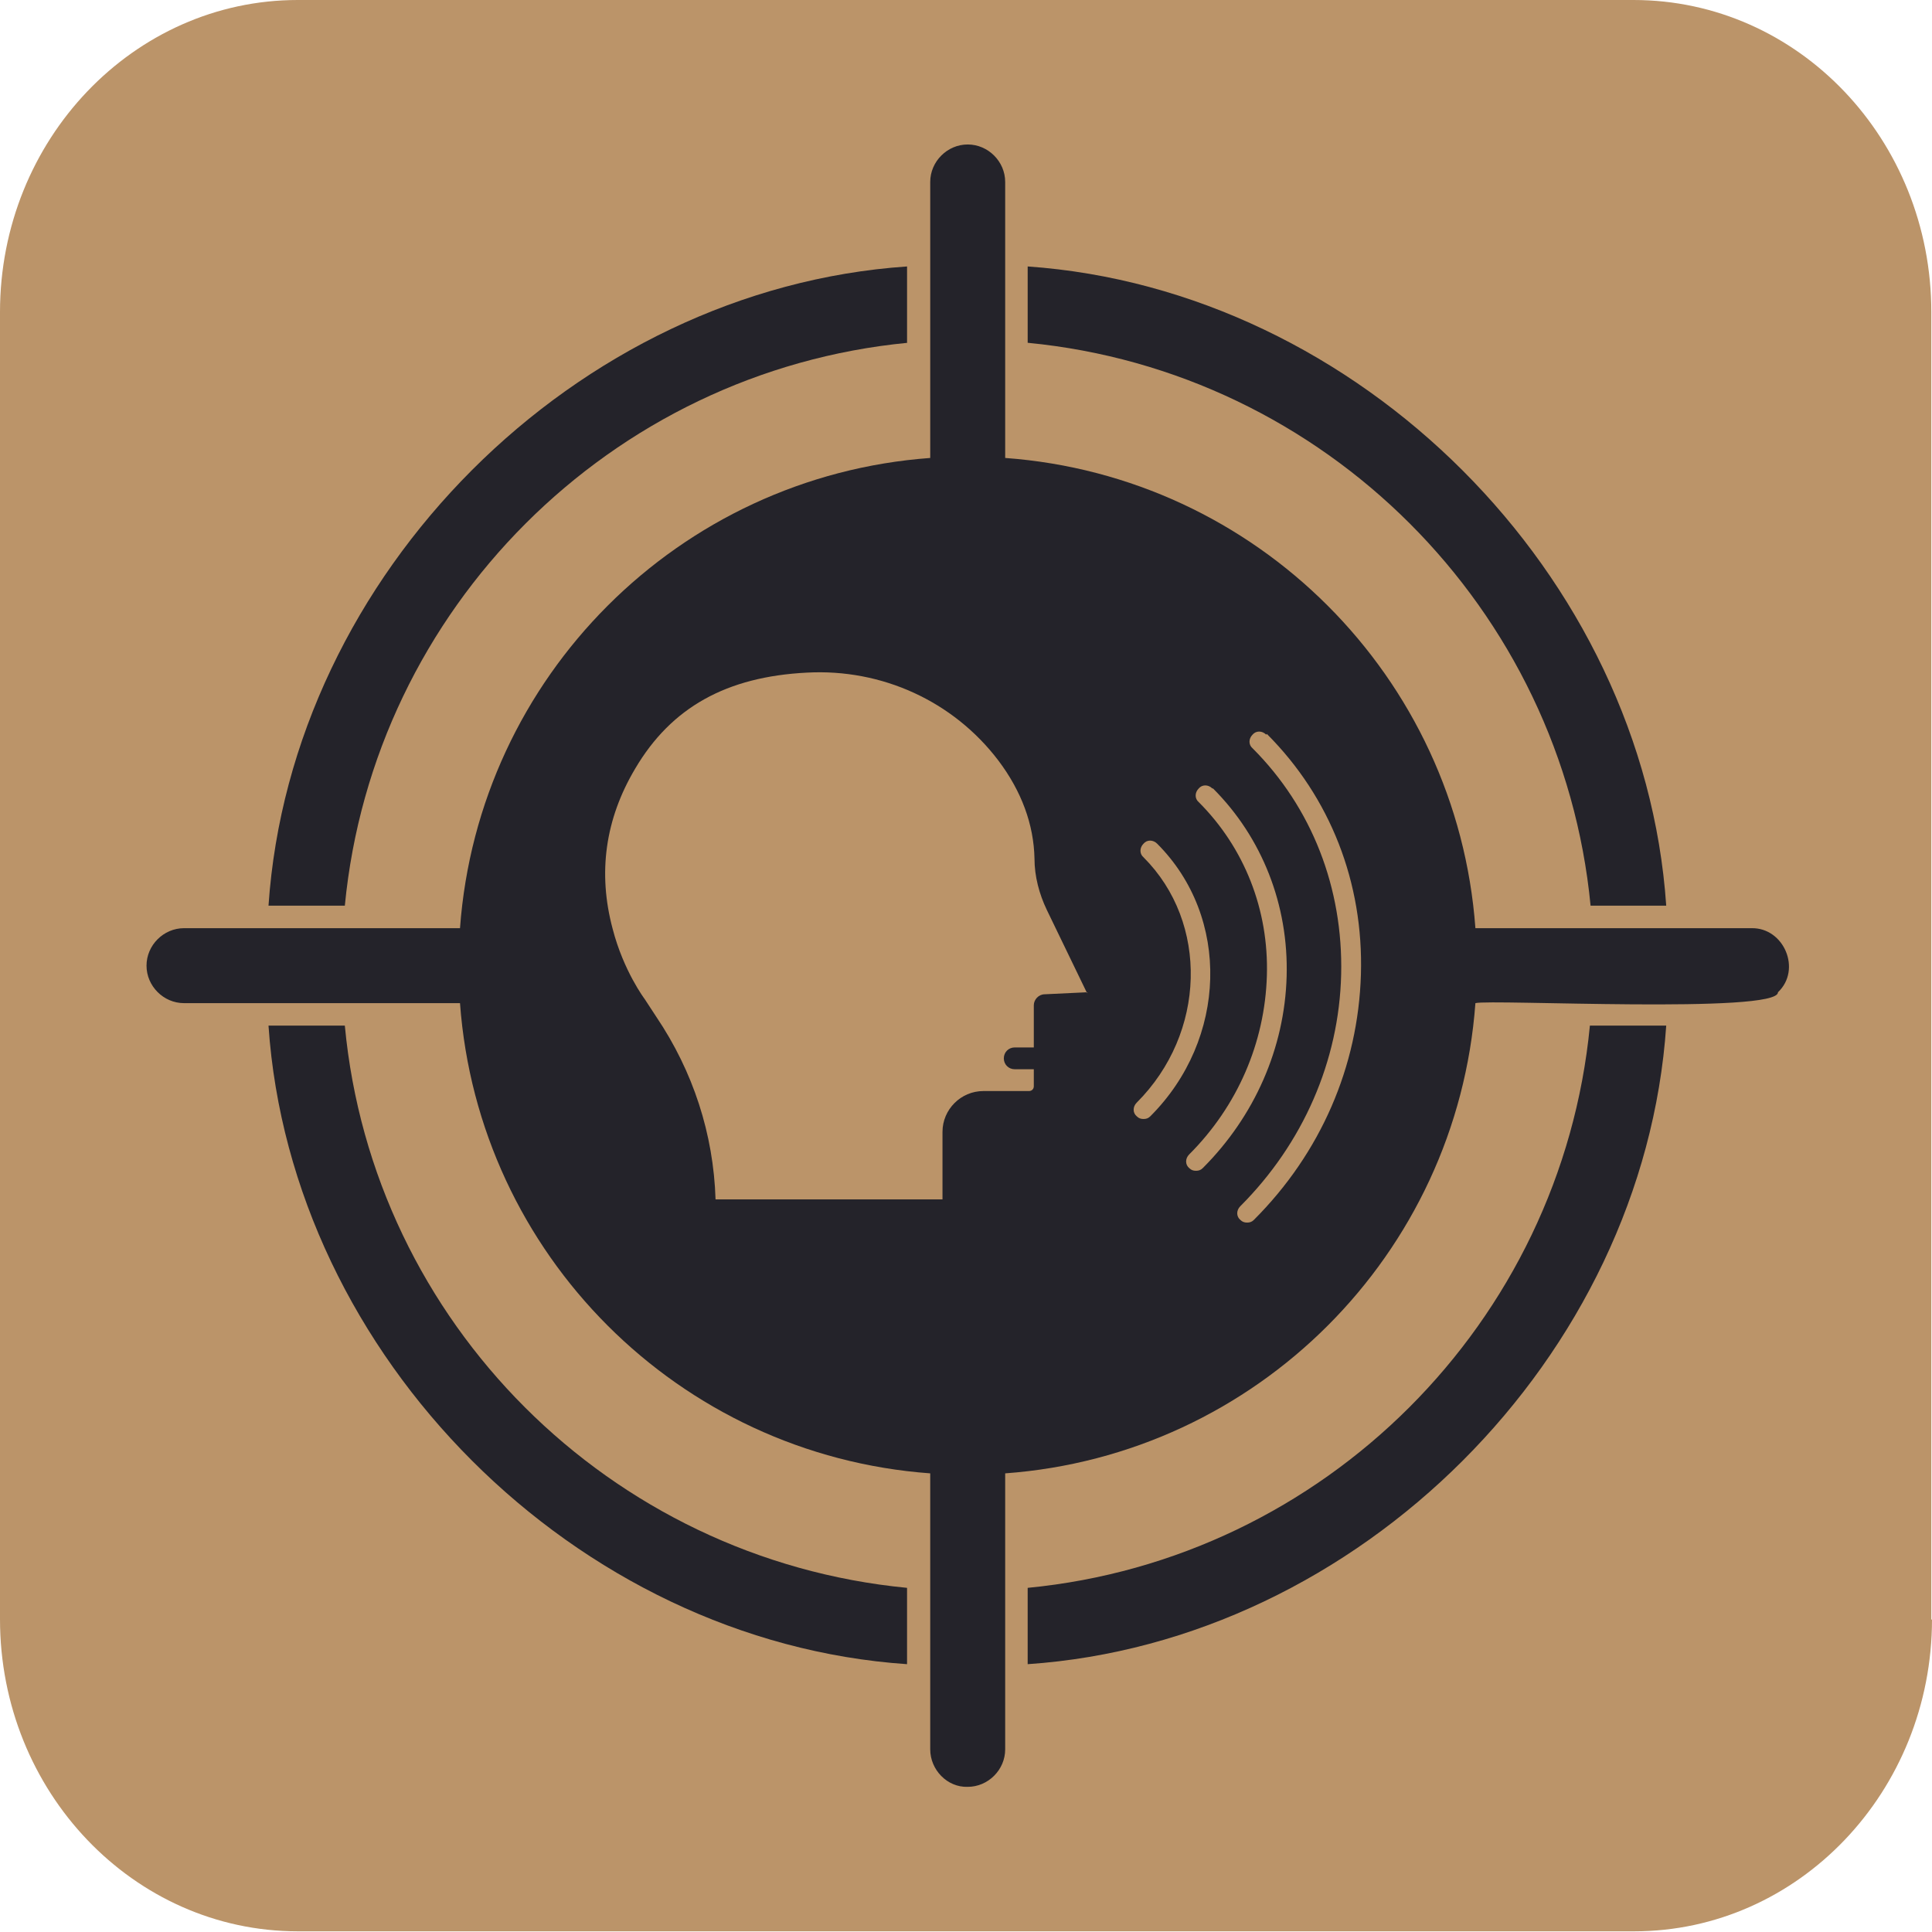
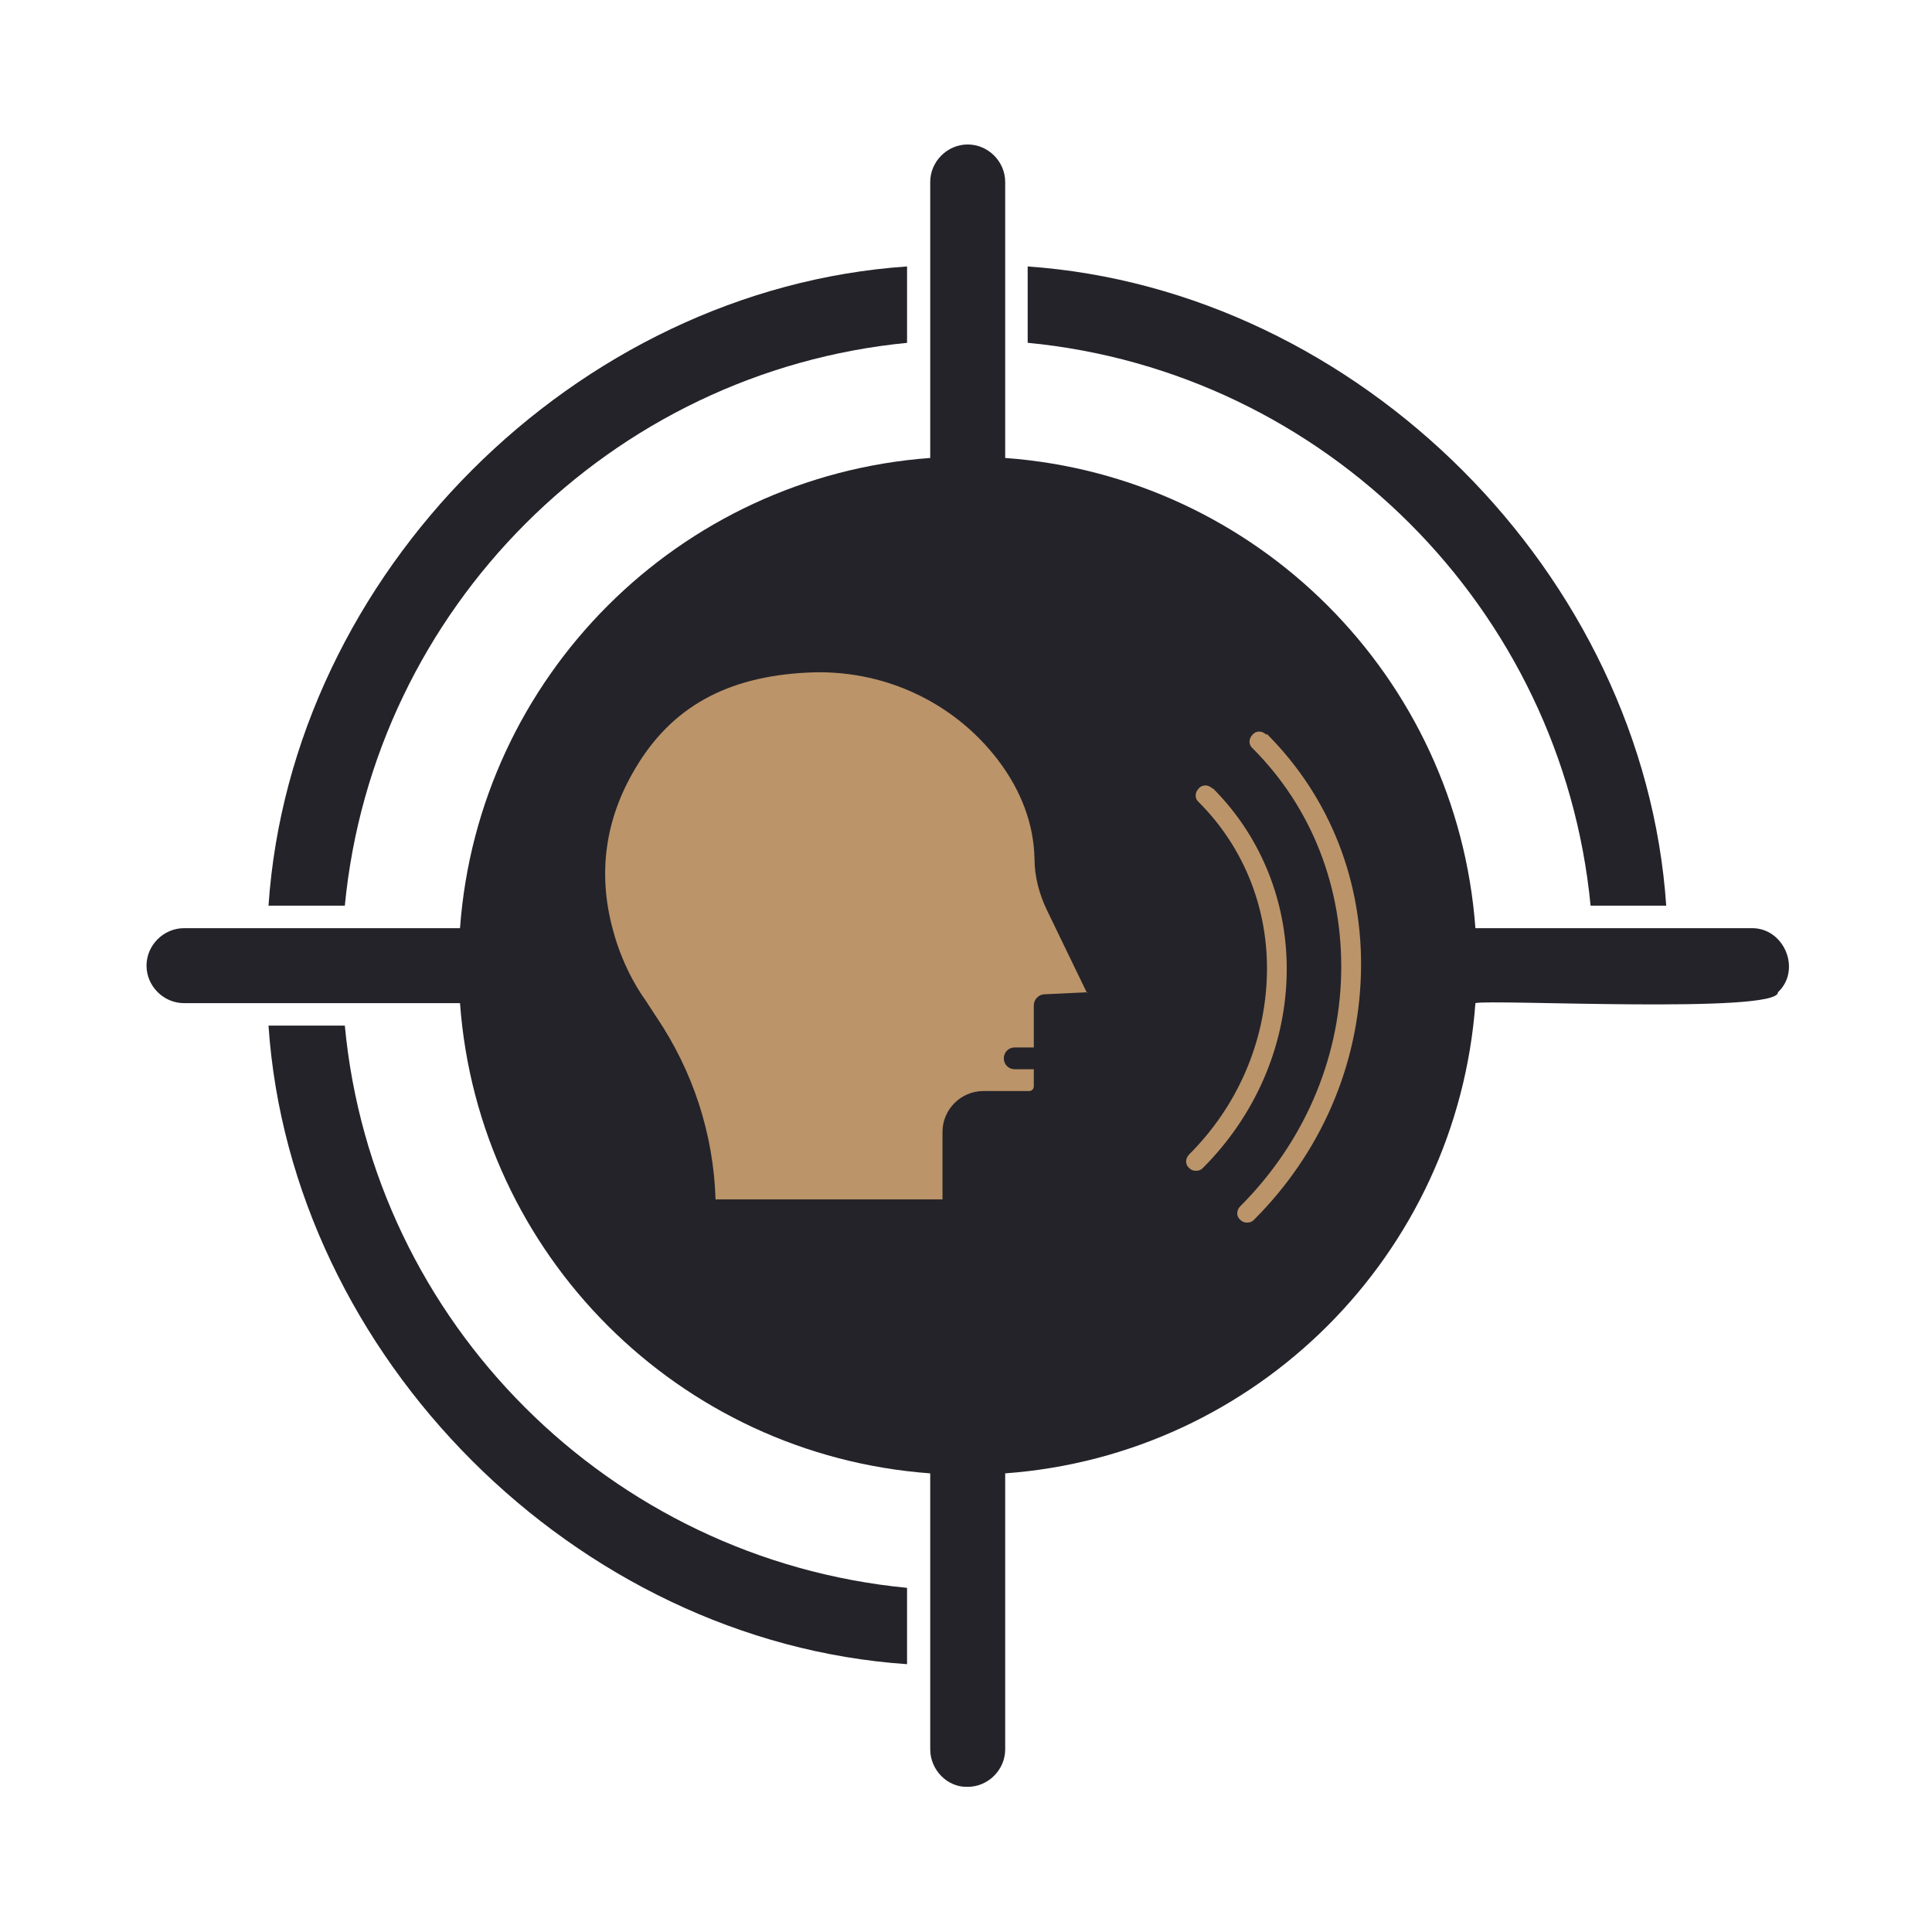
<svg xmlns="http://www.w3.org/2000/svg" id="Ebene_1" version="1.1" viewBox="0 0 283.5 283.5">
  <defs>
    <style>
      .st0 {
        fill: #24232a;
      }

      .st1 {
        fill: #bb9469;
      }
    </style>
  </defs>
-   <path class="st1" d="M283.5,237.6c0,25.3-19.6,45.8-43.7,45.8H43.7c-24.1,0-43.7-20.5-43.7-45.8V45.8C0,20.5,19.6,0,43.7,0h196c24.2,0,43.7,20.5,43.7,45.8v191.9h0Z" />
  <g>
    <path class="st0" d="M133.1,50.3v-11.2c-48.6,3.3-90.4,45.1-93.7,93.8h11.2c4.2-43.6,39-78.4,82.6-82.6h-.1Z" />
    <path class="st0" d="M233.3,132.9h11.2c-3.3-48.6-45.1-90.4-93.7-93.8v11.2c43.6,4.2,78.4,39,82.6,82.6h0Z" />
    <path class="st0" d="M50.6,150.5h-11.2c3.3,48.6,45.1,90.4,93.7,93.7v-11.2c-43.6-4.2-78.4-38.9-82.5-82.5Z" />
-     <path class="st0" d="M150.8,233v11.2c48.6-3.3,90.4-45.1,93.7-93.7h-11.2c-4.2,43.6-39,78.3-82.5,82.5Z" />
    <path class="st0" d="M257,136.2h-40.5c-2.7-36.9-32.1-66.3-69-69V26.7c0-3-2.5-5.5-5.5-5.5s-5.5,2.5-5.5,5.5v40.5c-36.9,2.7-66.3,32.1-69,69H27c-3,0-5.5,2.5-5.5,5.5s2.5,5.5,5.5,5.5h40.5c2.7,36.9,32.1,66.3,69,69v40.5c0,3,2.5,5.6,5.5,5.5,3,0,5.5-2.5,5.5-5.5v-40.5c36.9-2.7,66.3-32.1,69-69,2.1-.6,44.5,1.6,44.4-1.6,3.5-3.3.9-9.5-3.9-9.4h0Z" />
  </g>
  <g>
    <g>
      <path class="st1" d="M185.8,107.8c-.6-.6-1.5-.6-2,0-.6.6-.6,1.5,0,2,8.7,8.7,13.3,20.5,13,33.2-.3,12.7-5.6,24.8-14.8,34-.6.6-.6,1.5,0,2,.3.3.6.4,1,.4s.7-.1,1-.4c9.8-9.8,15.3-22.5,15.7-36,.4-13.5-4.5-26-13.8-35.3Z" />
-       <path class="st1" d="M169.8,123.8c-.6-.6-1.5-.6-2,0-.6.6-.6,1.5,0,2,9.6,9.6,9.2,25.8-1,36-.6.6-.6,1.5,0,2,.3.3.6.4,1,.4s.7-.1,1-.4c11.3-11.3,11.8-29.2,1-40Z" />
      <path class="st1" d="M177.9,115.7c-.6-.6-1.5-.6-2,0-.6.6-.6,1.5,0,2,6.7,6.7,10.3,15.8,10,25.5-.3,9.8-4.3,19.1-11.4,26.2-.6.6-.6,1.5,0,2,.3.3.6.4,1,.4s.7-.1,1-.4c7.6-7.6,12-17.6,12.3-28.1.3-10.5-3.6-20.4-10.8-27.6Z" />
    </g>
    <path class="st1" d="M159.6,145.6l-6.3.3c-.9,0-1.6.8-1.6,1.6v6.2h-2.8c-.9,0-1.6.7-1.6,1.6s.7,1.6,1.6,1.6h2.8v2.5c0,.4-.3.7-.7.7h-6.7c-3.3,0-6,2.7-6,6v9.9h-33.3c-.3-9.6-3.3-18.8-8.7-26.8l-1.7-2.6s0,0,0,0c0,0-3.1-4.1-4.7-10.3-2.2-8.2-1.1-16.1,3.3-23.5,5.3-9,13.4-13.5,25.2-14.1,11-.6,21.5,4.2,28.1,12.9,3.4,4.5,5.2,9.4,5.3,14.4,0,2.6.7,5.2,1.8,7.5l5.9,12.2Z" />
  </g>
</svg>